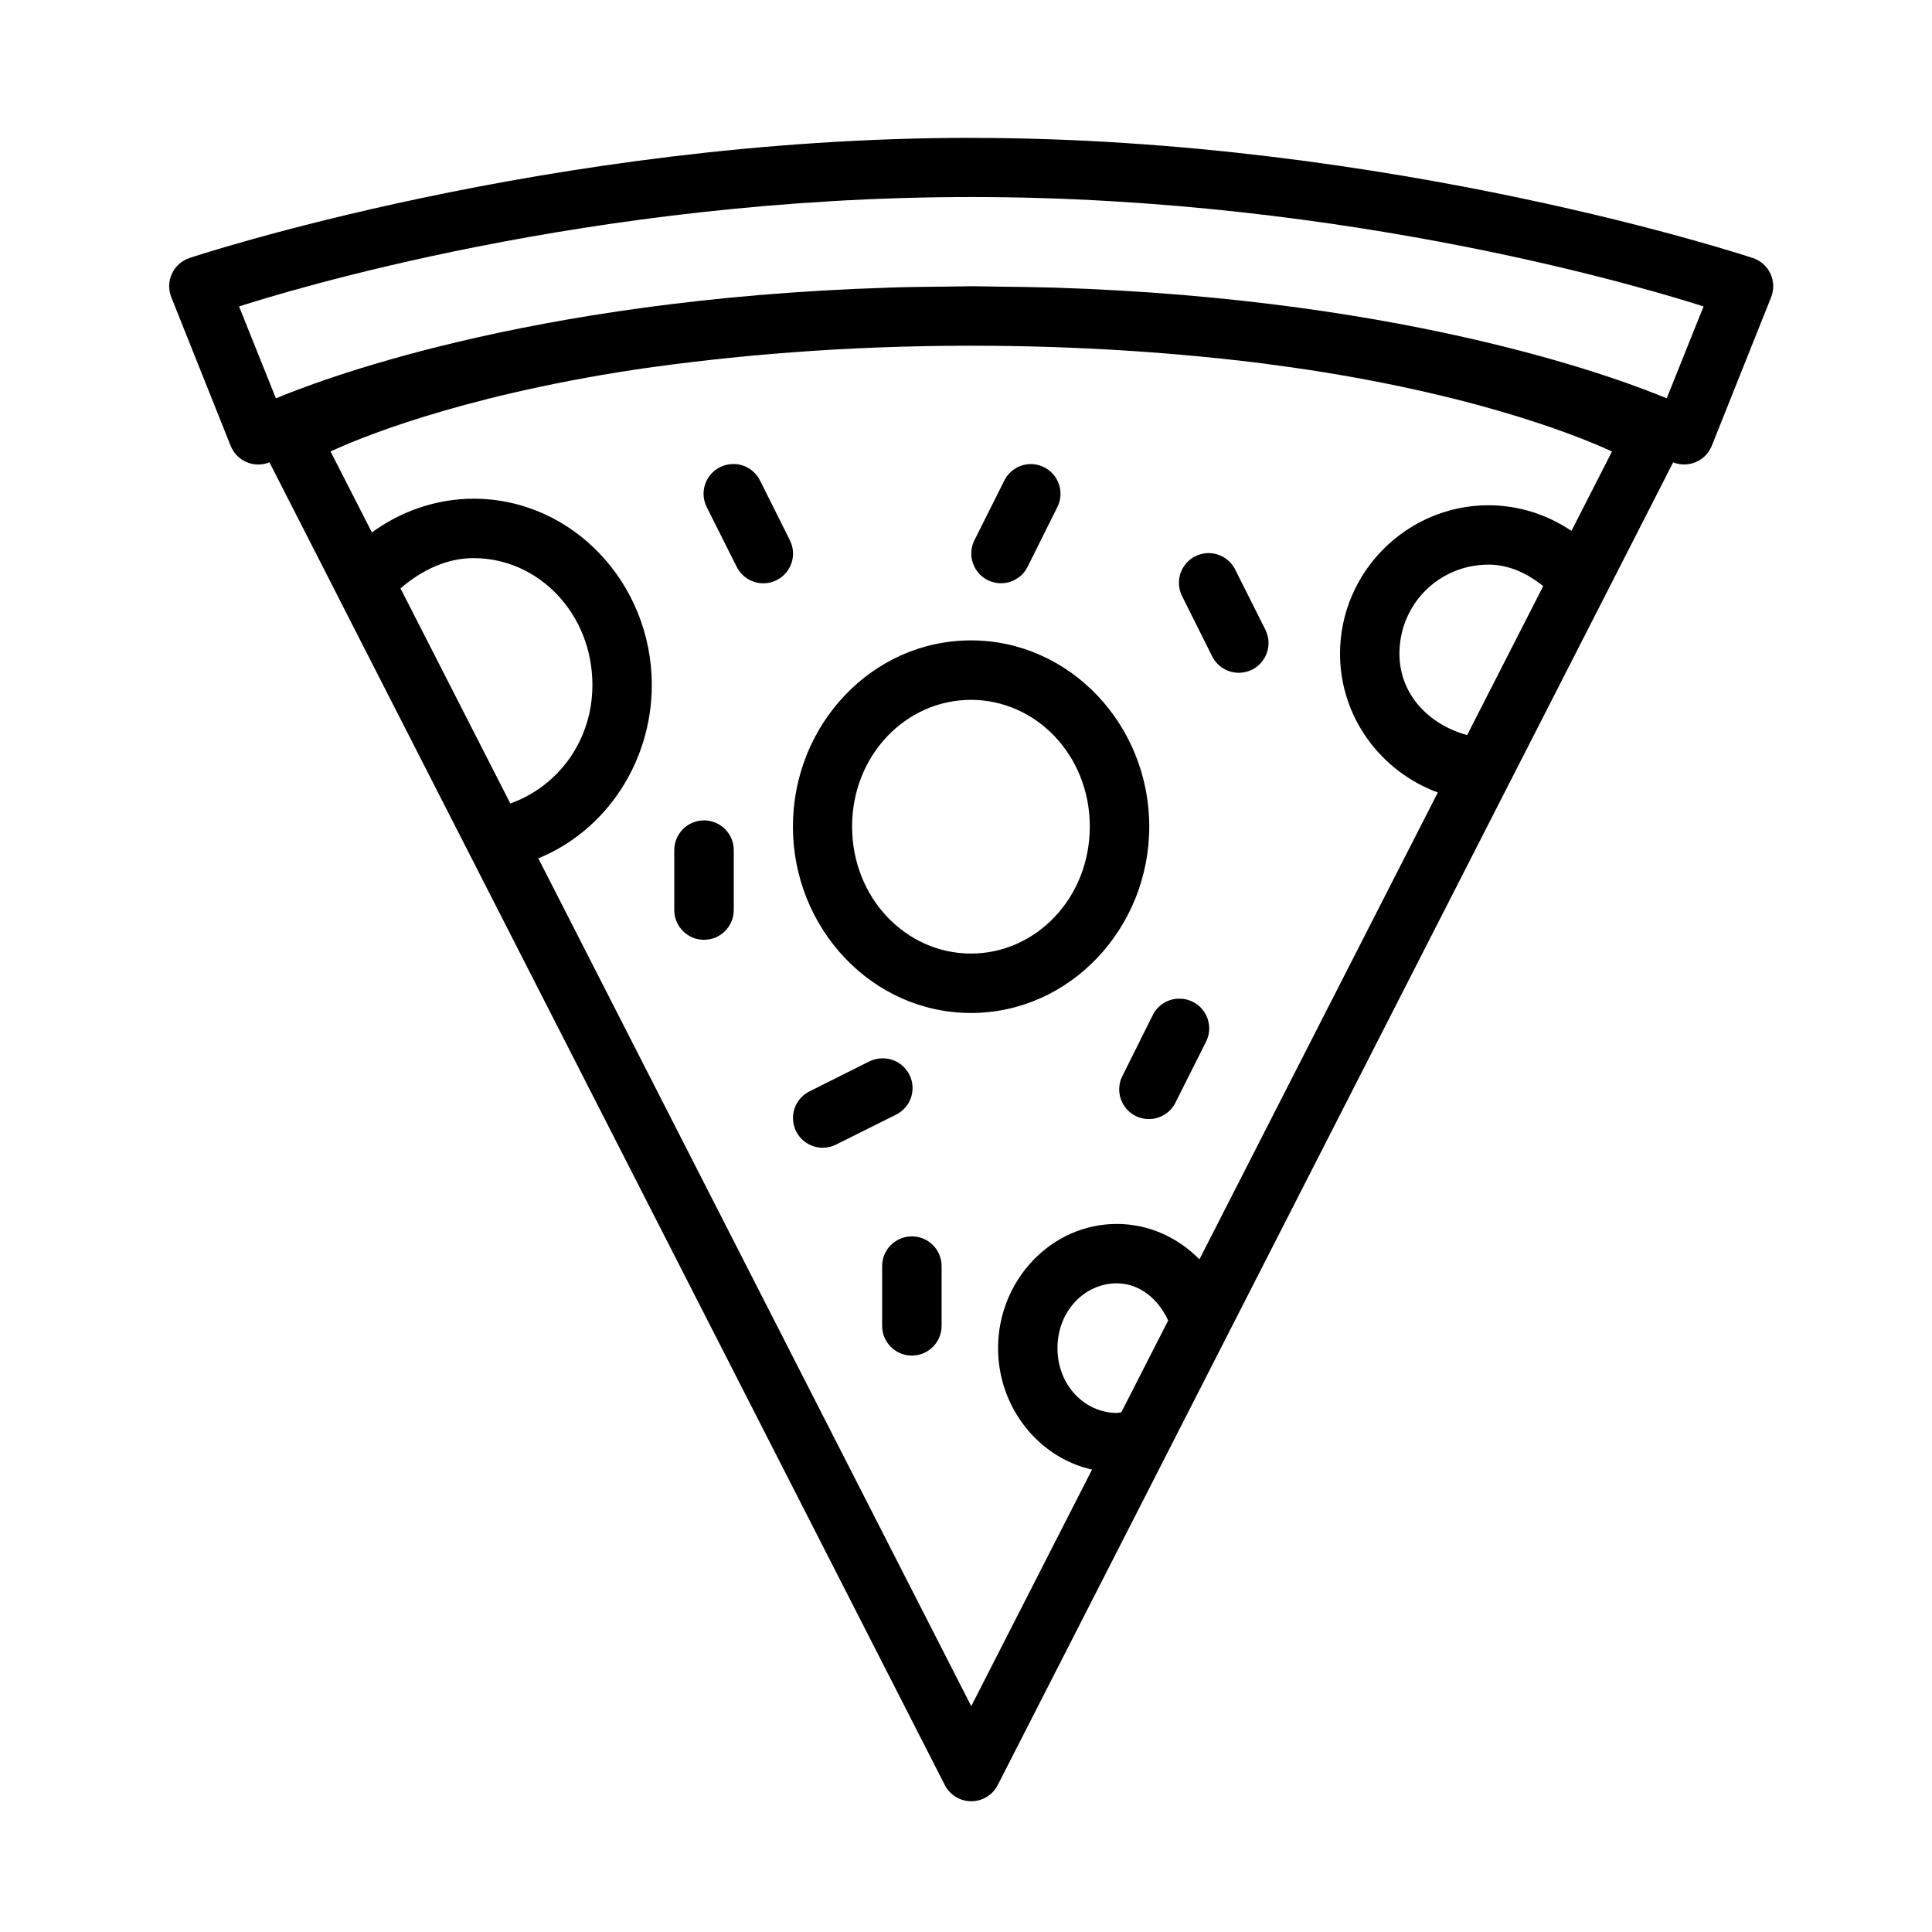
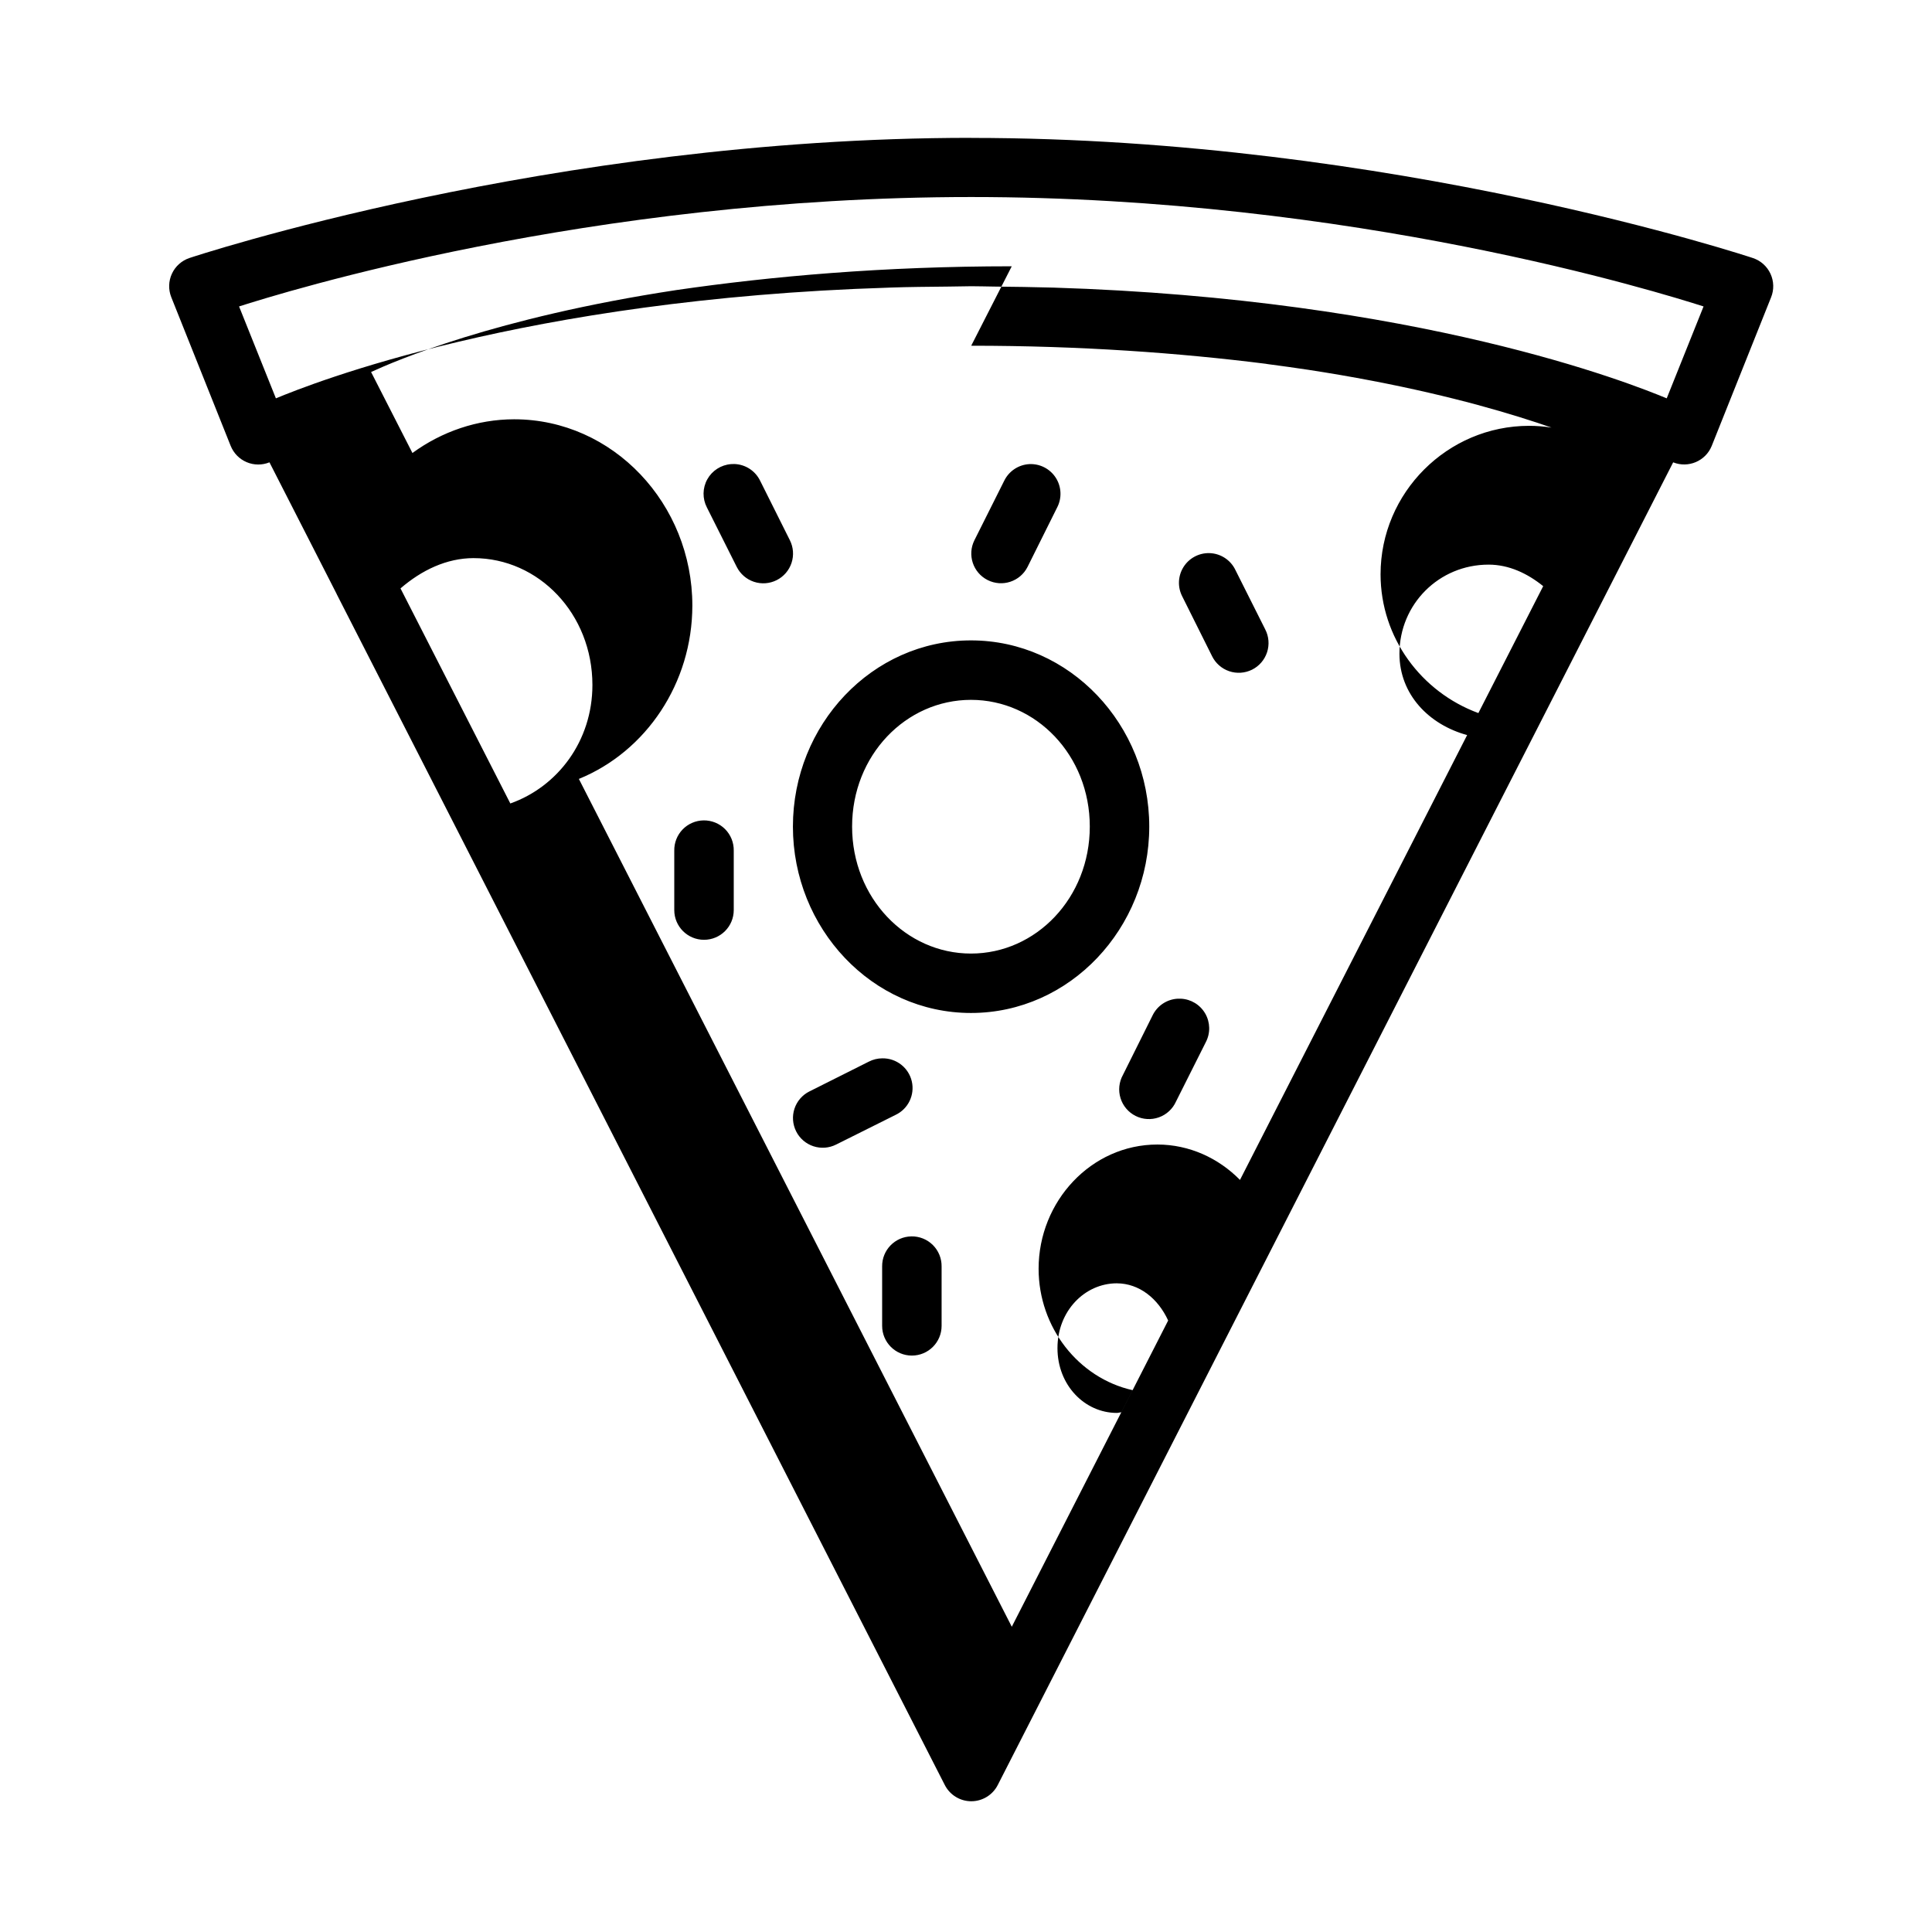
<svg xmlns="http://www.w3.org/2000/svg" fill="#000000" width="800px" height="800px" version="1.1" viewBox="144 144 512 512">
-   <path d="m401.38 180.53c-111.71 0-207.16 31.84-207.16 31.84-2.059 0.684-3.742 2.188-4.656 4.156-0.914 1.965-0.977 4.223-0.172 6.238l15.742 39.406h0.004c0.781 1.941 2.301 3.492 4.231 4.309 1.926 0.816 4.098 0.832 6.039 0.043l17.789 34.84c0.008 0.027 0.02 0.059 0.031 0.09l35.086 68.695 126.07 246.91c1.348 2.633 4.055 4.293 7.012 4.293s5.664-1.66 7.012-4.293l44.973-88.066c0.004-0.012 0.008-0.02 0.016-0.031l16.113-31.566 74.125-145.16 6.305-12.332 19.91-38.992-0.004 0.004c0.016-0.027 0.031-0.059 0.047-0.09l17.512-34.301c4.016 1.605 8.574-0.332 10.211-4.336l15.742-39.406c0.809-2.012 0.746-4.266-0.164-6.234s-2.59-3.473-4.648-4.16c0 0-95.457-31.84-207.16-31.84zm0 15.684c101.38 0 182.65 25.352 194.08 28.996l-9.762 24.355c-9.434-3.91-65.641-26.344-162.67-29.352h-0.105c-5.047-0.148-10.277-0.207-15.543-0.27-2.019-0.02-3.93-0.09-5.981-0.09-1.996 0-3.848 0.09-5.812 0.09-5.34 0.059-10.645 0.09-15.758 0.27-0.109 0.004-0.215 0.008-0.324 0.016-96.871 3.039-152.96 25.426-162.39 29.336l-9.762-24.355c11.426-3.644 92.656-28.996 194.03-28.996zm0 39.406c29.082 0 55.191 1.91 78.027 4.781 0.172 0.023 0.348 0.059 0.523 0.09 3.68 0.469 7.148 0.98 10.656 1.492 48.121 7.352 74.379 18.809 80.609 21.664l-10.746 21.047c-6.43-4.344-14.047-6.789-21.973-6.797-21.645 0-39.359 17.715-39.359 39.359v0.016c0.023 16.816 10.828 31.195 25.922 36.746l-63.176 123.72c-5.703-5.793-13.434-9.367-21.863-9.379h-0.016c-17.555 0-31.488 15.074-31.488 32.918 0 15.543 10.578 28.973 24.906 32.18l-32.012 62.695-114.73-224.68c17.871-7.289 30.055-25.426 30.074-45.926 0.008-26.961-21.004-49.383-47.23-49.383h0.004-0.016c-9.754 0.016-19.125 3.234-26.938 8.934l-10.961-21.465c6.246-2.863 32.582-14.359 80.871-21.711 25.32-3.684 55.039-6.305 88.914-6.305zm-62.809 31.352v-0.004c-0.277-0.004-0.555 0.004-0.828 0.027-2.644 0.195-5.012 1.711-6.301 4.027-1.289 2.316-1.324 5.125-0.098 7.477l7.902 15.746v-0.004c0.941 1.867 2.582 3.289 4.566 3.945s4.148 0.496 6.016-0.445c1.867-0.941 3.285-2.586 3.938-4.57 0.656-1.988 0.492-4.152-0.449-6.016l-7.84-15.684h-0.004c-1.266-2.684-3.938-4.422-6.902-4.504zm78.199 0.031v-0.008c-2.875 0.16-5.434 1.875-6.676 4.477l-7.856 15.684c-1.949 3.883-0.387 8.609 3.496 10.566 3.879 1.957 8.613 0.398 10.574-3.481l7.84-15.746v0.004c1.305-2.504 1.168-5.516-0.355-7.891-1.523-2.375-4.207-3.754-7.023-3.613zm47.707 23.586v-0.008c-2.781-0.059-5.391 1.355-6.859 3.719-1.469 2.367-1.578 5.332-0.289 7.797l7.856 15.742v0.004c0.918 1.898 2.559 3.352 4.555 4.031 1.996 0.68 4.18 0.535 6.07-0.406 1.887-0.941 3.316-2.602 3.973-4.606s0.484-4.188-0.484-6.062l-7.902-15.742c-1.277-2.676-3.953-4.406-6.918-4.477zm-194.97 1.32h0.016c17.25 0.008 31.477 14.758 31.473 33.641-0.016 14.855-9.207 26.926-21.754 31.379l-29.105-56.996c5.578-4.812 12.18-8.012 19.371-8.027zm268.97 1.723c5.445 0.004 10.324 2.348 14.484 5.703l-20.156 39.469c-10.066-2.75-17.93-10.703-17.941-21.57 0.008-13.129 10.484-23.602 23.617-23.602zm-137.16 20.078c-26.223 0-47.188 22.383-47.188 49.34 0 26.953 20.961 49.398 47.188 49.398 26.223 0 47.246-22.445 47.246-49.398s-21.023-49.34-47.246-49.34zm0 15.758c17.254 0 31.488 14.695 31.488 33.578 0 18.887-14.234 33.656-31.488 33.656s-31.504-14.77-31.504-33.656 14.25-33.578 31.504-33.578zm-70.895 31.949v-0.004c-2.09 0.039-4.082 0.906-5.531 2.41-1.449 1.504-2.242 3.527-2.203 5.617v15.746-0.004c0.004 4.352 3.531 7.875 7.879 7.875 4.352 0 7.879-3.523 7.883-7.875v-15.746 0.004c0.039-2.141-0.793-4.207-2.305-5.723-1.516-1.512-3.582-2.344-5.723-2.305zm125.72 47.246c-2.894 0.141-5.473 1.859-6.719 4.473l-7.84 15.742-0.004 0.004c-1.035 1.875-1.266 4.094-0.629 6.141 0.633 2.051 2.078 3.75 3.996 4.711 1.918 0.961 4.144 1.094 6.164 0.375s3.66-2.231 4.539-4.188l7.902-15.742c1.25-2.387 1.191-5.246-0.152-7.578-1.344-2.332-3.785-3.82-6.473-3.938-0.262-0.016-0.523-0.016-0.785 0zm-78.305 15.805c-1.254 0.004-2.488 0.305-3.598 0.879l-15.758 7.902h-0.004c-1.867 0.941-3.281 2.586-3.938 4.57-0.652 1.984-0.488 4.148 0.453 6.016 0.941 1.867 2.586 3.281 4.574 3.934 1.984 0.652 4.148 0.492 6.016-0.453l15.742-7.856c3.356-1.582 5.148-5.293 4.309-8.906-0.844-3.609-4.09-6.144-7.797-6.086zm7.672 47.188c-4.328 0.074-7.785 3.633-7.734 7.961v15.746c0 4.352 3.527 7.879 7.879 7.879 4.352 0 7.879-3.527 7.879-7.879v-15.746c0.027-2.129-0.812-4.18-2.324-5.68s-3.57-2.324-5.699-2.285zm54.457 12.438h0.016c5.902 0.016 10.906 4 13.59 9.855l-12.406 24.309c-0.398 0.031-0.785 0.18-1.184 0.18-8.531 0-15.746-7.356-15.742-17.176 0-9.812 7.203-17.164 15.73-17.172z" />
+   <path d="m401.38 180.53c-111.71 0-207.16 31.84-207.16 31.84-2.059 0.684-3.742 2.188-4.656 4.156-0.914 1.965-0.977 4.223-0.172 6.238l15.742 39.406h0.004c0.781 1.941 2.301 3.492 4.231 4.309 1.926 0.816 4.098 0.832 6.039 0.043l17.789 34.84c0.008 0.027 0.02 0.059 0.031 0.09l35.086 68.695 126.07 246.91c1.348 2.633 4.055 4.293 7.012 4.293s5.664-1.66 7.012-4.293l44.973-88.066c0.004-0.012 0.008-0.02 0.016-0.031l16.113-31.566 74.125-145.16 6.305-12.332 19.91-38.992-0.004 0.004c0.016-0.027 0.031-0.059 0.047-0.09l17.512-34.301c4.016 1.605 8.574-0.332 10.211-4.336l15.742-39.406c0.809-2.012 0.746-4.266-0.164-6.234s-2.59-3.473-4.648-4.16c0 0-95.457-31.84-207.16-31.84zm0 15.684c101.38 0 182.65 25.352 194.08 28.996l-9.762 24.355c-9.434-3.91-65.641-26.344-162.67-29.352h-0.105c-5.047-0.148-10.277-0.207-15.543-0.27-2.019-0.02-3.93-0.09-5.981-0.09-1.996 0-3.848 0.09-5.812 0.09-5.34 0.059-10.645 0.09-15.758 0.27-0.109 0.004-0.215 0.008-0.324 0.016-96.871 3.039-152.96 25.426-162.39 29.336l-9.762-24.355c11.426-3.644 92.656-28.996 194.03-28.996zm0 39.406c29.082 0 55.191 1.91 78.027 4.781 0.172 0.023 0.348 0.059 0.523 0.09 3.68 0.469 7.148 0.98 10.656 1.492 48.121 7.352 74.379 18.809 80.609 21.664c-6.43-4.344-14.047-6.789-21.973-6.797-21.645 0-39.359 17.715-39.359 39.359v0.016c0.023 16.816 10.828 31.195 25.922 36.746l-63.176 123.72c-5.703-5.793-13.434-9.367-21.863-9.379h-0.016c-17.555 0-31.488 15.074-31.488 32.918 0 15.543 10.578 28.973 24.906 32.18l-32.012 62.695-114.73-224.68c17.871-7.289 30.055-25.426 30.074-45.926 0.008-26.961-21.004-49.383-47.23-49.383h0.004-0.016c-9.754 0.016-19.125 3.234-26.938 8.934l-10.961-21.465c6.246-2.863 32.582-14.359 80.871-21.711 25.32-3.684 55.039-6.305 88.914-6.305zm-62.809 31.352v-0.004c-0.277-0.004-0.555 0.004-0.828 0.027-2.644 0.195-5.012 1.711-6.301 4.027-1.289 2.316-1.324 5.125-0.098 7.477l7.902 15.746v-0.004c0.941 1.867 2.582 3.289 4.566 3.945s4.148 0.496 6.016-0.445c1.867-0.941 3.285-2.586 3.938-4.57 0.656-1.988 0.492-4.152-0.449-6.016l-7.84-15.684h-0.004c-1.266-2.684-3.938-4.422-6.902-4.504zm78.199 0.031v-0.008c-2.875 0.16-5.434 1.875-6.676 4.477l-7.856 15.684c-1.949 3.883-0.387 8.609 3.496 10.566 3.879 1.957 8.613 0.398 10.574-3.481l7.84-15.746v0.004c1.305-2.504 1.168-5.516-0.355-7.891-1.523-2.375-4.207-3.754-7.023-3.613zm47.707 23.586v-0.008c-2.781-0.059-5.391 1.355-6.859 3.719-1.469 2.367-1.578 5.332-0.289 7.797l7.856 15.742v0.004c0.918 1.898 2.559 3.352 4.555 4.031 1.996 0.68 4.18 0.535 6.07-0.406 1.887-0.941 3.316-2.602 3.973-4.606s0.484-4.188-0.484-6.062l-7.902-15.742c-1.277-2.676-3.953-4.406-6.918-4.477zm-194.97 1.32h0.016c17.25 0.008 31.477 14.758 31.473 33.641-0.016 14.855-9.207 26.926-21.754 31.379l-29.105-56.996c5.578-4.812 12.18-8.012 19.371-8.027zm268.97 1.723c5.445 0.004 10.324 2.348 14.484 5.703l-20.156 39.469c-10.066-2.75-17.93-10.703-17.941-21.57 0.008-13.129 10.484-23.602 23.617-23.602zm-137.16 20.078c-26.223 0-47.188 22.383-47.188 49.34 0 26.953 20.961 49.398 47.188 49.398 26.223 0 47.246-22.445 47.246-49.398s-21.023-49.34-47.246-49.34zm0 15.758c17.254 0 31.488 14.695 31.488 33.578 0 18.887-14.234 33.656-31.488 33.656s-31.504-14.77-31.504-33.656 14.25-33.578 31.504-33.578zm-70.895 31.949v-0.004c-2.09 0.039-4.082 0.906-5.531 2.41-1.449 1.504-2.242 3.527-2.203 5.617v15.746-0.004c0.004 4.352 3.531 7.875 7.879 7.875 4.352 0 7.879-3.523 7.883-7.875v-15.746 0.004c0.039-2.141-0.793-4.207-2.305-5.723-1.516-1.512-3.582-2.344-5.723-2.305zm125.72 47.246c-2.894 0.141-5.473 1.859-6.719 4.473l-7.84 15.742-0.004 0.004c-1.035 1.875-1.266 4.094-0.629 6.141 0.633 2.051 2.078 3.75 3.996 4.711 1.918 0.961 4.144 1.094 6.164 0.375s3.66-2.231 4.539-4.188l7.902-15.742c1.25-2.387 1.191-5.246-0.152-7.578-1.344-2.332-3.785-3.82-6.473-3.938-0.262-0.016-0.523-0.016-0.785 0zm-78.305 15.805c-1.254 0.004-2.488 0.305-3.598 0.879l-15.758 7.902h-0.004c-1.867 0.941-3.281 2.586-3.938 4.57-0.652 1.984-0.488 4.148 0.453 6.016 0.941 1.867 2.586 3.281 4.574 3.934 1.984 0.652 4.148 0.492 6.016-0.453l15.742-7.856c3.356-1.582 5.148-5.293 4.309-8.906-0.844-3.609-4.09-6.144-7.797-6.086zm7.672 47.188c-4.328 0.074-7.785 3.633-7.734 7.961v15.746c0 4.352 3.527 7.879 7.879 7.879 4.352 0 7.879-3.527 7.879-7.879v-15.746c0.027-2.129-0.812-4.18-2.324-5.68s-3.57-2.324-5.699-2.285zm54.457 12.438h0.016c5.902 0.016 10.906 4 13.59 9.855l-12.406 24.309c-0.398 0.031-0.785 0.18-1.184 0.18-8.531 0-15.746-7.356-15.742-17.176 0-9.812 7.203-17.164 15.73-17.172z" />
</svg>